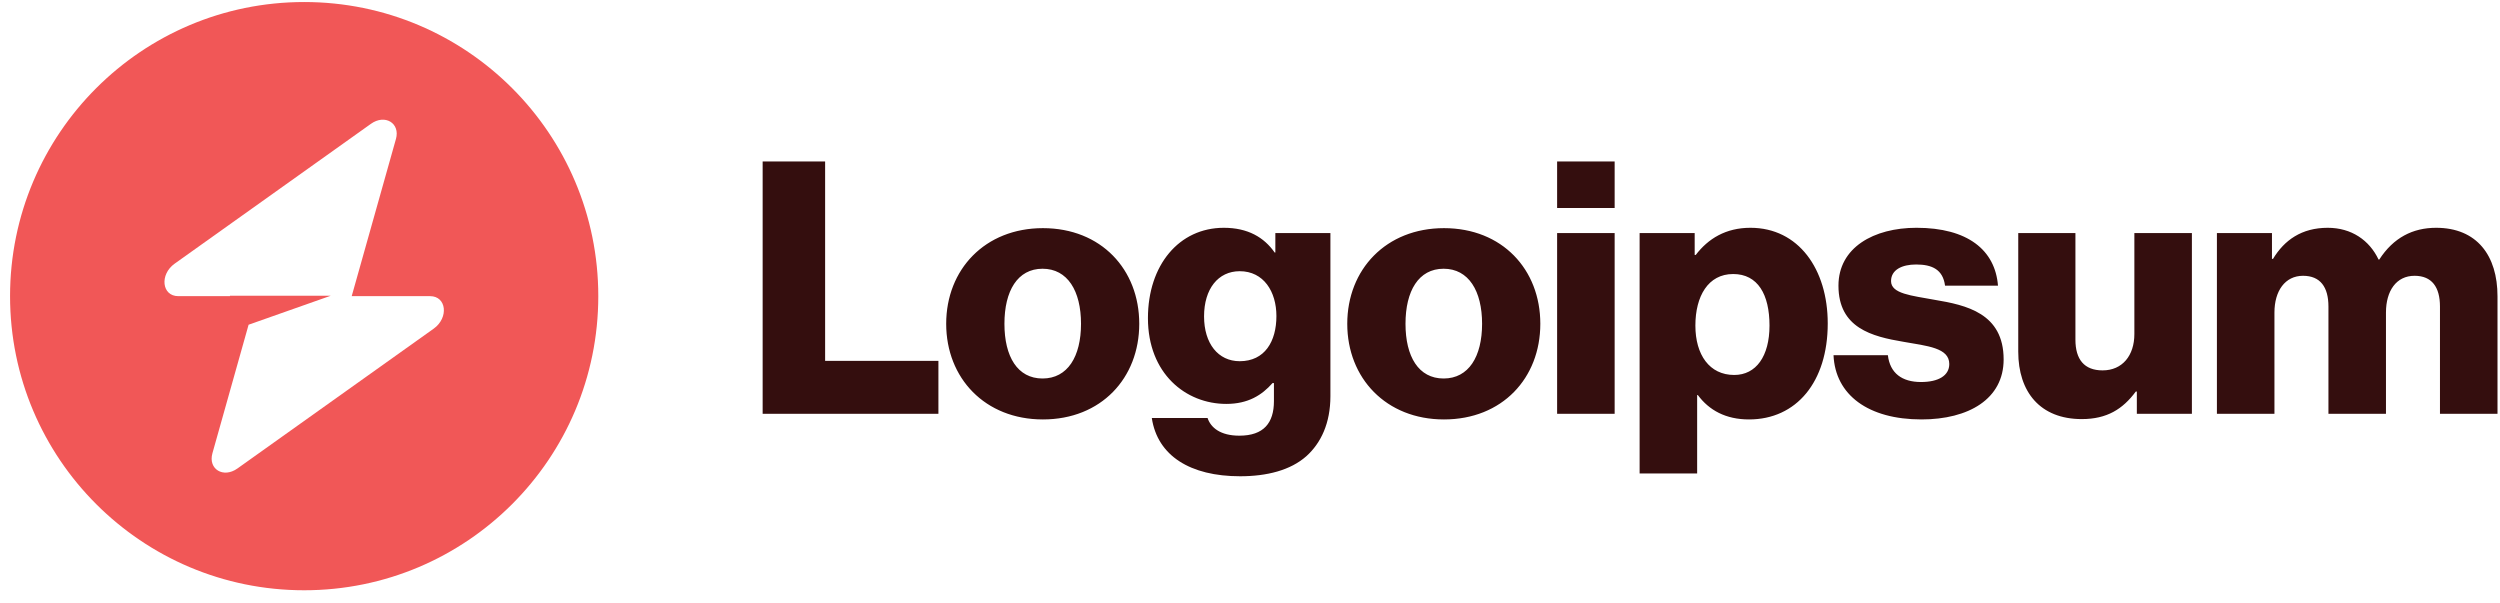
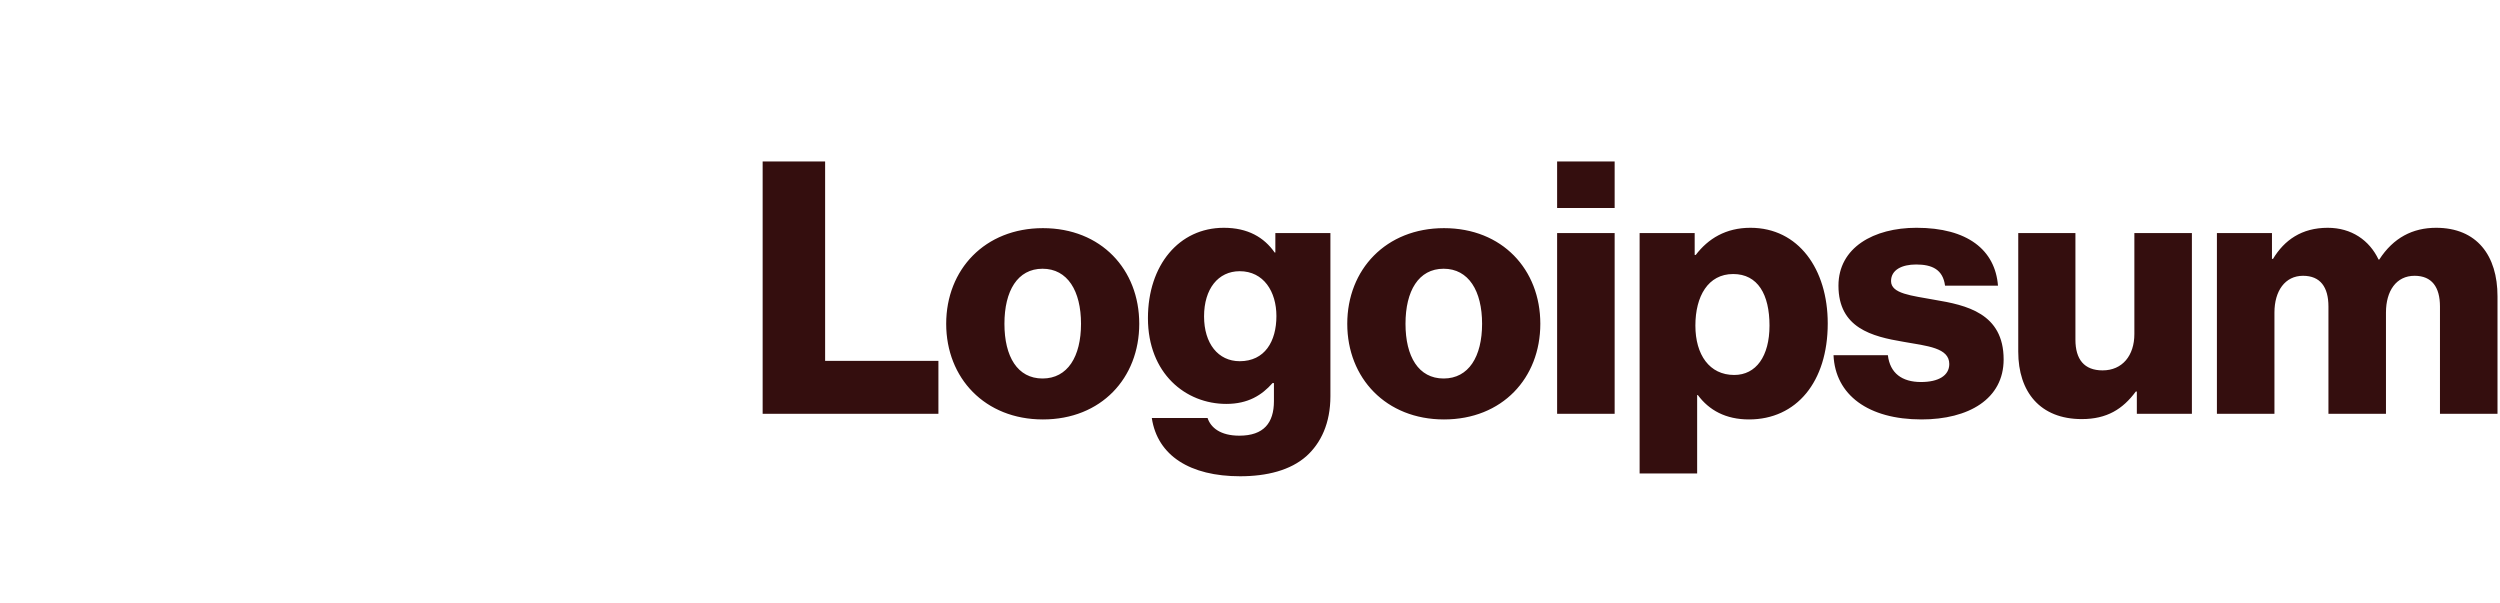
<svg xmlns="http://www.w3.org/2000/svg" fill="none" viewBox="0 0 170 41">
  <path fill="#340E0E" d="M51.86 28.138h11.952v-3.6h-7.704v-13.56H51.86v17.16Zm19.033-2.4c-1.704 0-2.592-1.488-2.592-3.72s.888-3.744 2.592-3.744c1.704 0 2.616 1.512 2.616 3.744s-.912 3.72-2.616 3.72Zm.024 2.784c3.96 0 6.552-2.808 6.552-6.504 0-3.696-2.592-6.504-6.552-6.504-3.936 0-6.576 2.808-6.576 6.504 0 3.696 2.64 6.504 6.576 6.504Zm13.407 3.864c1.824 0 3.432-.408 4.512-1.368.984-.888 1.632-2.232 1.632-4.08V15.85h-3.744v1.32h-.048c-.72-1.032-1.824-1.68-3.456-1.68-3.048 0-5.16 2.544-5.16 6.144 0 3.768 2.568 5.832 5.328 5.832 1.488 0 2.424-.6 3.144-1.416h.096v1.224c0 1.488-.696 2.352-2.352 2.352-1.296 0-1.944-.552-2.16-1.2h-3.792c.384 2.568 2.616 3.96 6 3.96Zm-.024-7.824c-1.464 0-2.424-1.2-2.424-3.048 0-1.872.96-3.072 2.424-3.072 1.632 0 2.496 1.392 2.496 3.048 0 1.728-.792 3.072-2.496 3.072Zm13.866 1.176c-1.704 0-2.592-1.488-2.592-3.72s.888-3.744 2.592-3.744c1.704 0 2.616 1.512 2.616 3.744s-.912 3.72-2.616 3.72Zm.024 2.784c3.96 0 6.552-2.808 6.552-6.504 0-3.696-2.592-6.504-6.552-6.504-3.936 0-6.576 2.808-6.576 6.504 0 3.696 2.64 6.504 6.576 6.504Zm7.694-.384h3.912V15.85h-3.912v12.288Zm0-13.992h3.912v-3.168h-3.912v3.168Zm5.61 18.048h3.912v-5.328h.048c.768 1.032 1.896 1.656 3.48 1.656 3.216 0 5.352-2.544 5.352-6.528 0-3.696-1.992-6.504-5.256-6.504-1.68 0-2.88.744-3.72 1.848h-.072V15.85h-3.744v16.344Zm6.432-6.696c-1.68 0-2.64-1.368-2.64-3.36 0-1.992.864-3.504 2.568-3.504 1.68 0 2.472 1.392 2.472 3.504 0 2.088-.912 3.36-2.4 3.36Zm12.729 3.024c3.216 0 5.592-1.392 5.592-4.08 0-3.144-2.544-3.696-4.704-4.056-1.56-.288-2.952-.408-2.952-1.272 0-.768.744-1.128 1.704-1.128 1.08 0 1.824.336 1.968 1.44h3.6c-.192-2.424-2.064-3.936-5.544-3.936-2.904 0-5.304 1.344-5.304 3.936 0 2.88 2.28 3.456 4.416 3.816 1.632.288 3.12.408 3.12 1.512 0 .792-.744 1.224-1.92 1.224-1.296 0-2.112-.6-2.256-1.824h-3.696c.12 2.712 2.376 4.368 5.976 4.368Zm10.906-.024c1.704 0 2.784-.672 3.672-1.872h.072v1.512h3.744V15.85h-3.912v6.864c0 1.464-.816 2.472-2.16 2.472-1.248 0-1.848-.744-1.848-2.088V15.85h-3.888v8.064c0 2.736 1.488 4.584 4.32 4.584Zm9.189-.36h3.912V21.25c0-1.464.72-2.496 1.944-2.496 1.176 0 1.728.768 1.728 2.088v7.296h3.912V21.25c0-1.464.696-2.496 1.944-2.496 1.176 0 1.728.768 1.728 2.088v7.296h3.912v-7.992c0-2.76-1.392-4.656-4.176-4.656-1.584 0-2.904.672-3.864 2.16h-.048c-.624-1.32-1.848-2.16-3.456-2.16-1.776 0-2.952.84-3.72 2.112h-.072V15.85h-3.744v12.288Z" class="cneutral" />
-   <path fill="#F15757" fill-rule="evenodd" d="M20.684 40.138c11.046 0 20-8.954 20-20s-8.954-20-20-20-20 8.954-20 20 8.954 20 20 20Zm6.24-30.683c.303-1.079-.744-1.717-1.7-1.036l-13.347 9.509c-1.037.738-.874 2.21.245 2.21h3.515v-.027h6.85l-5.582 1.97-2.46 8.74c-.304 1.079.743 1.717 1.7 1.036l13.346-9.508c1.037-.74.874-2.211-.245-2.211h-5.33l3.007-10.683Z" class="ccustom" clip-rule="evenodd" />
</svg>